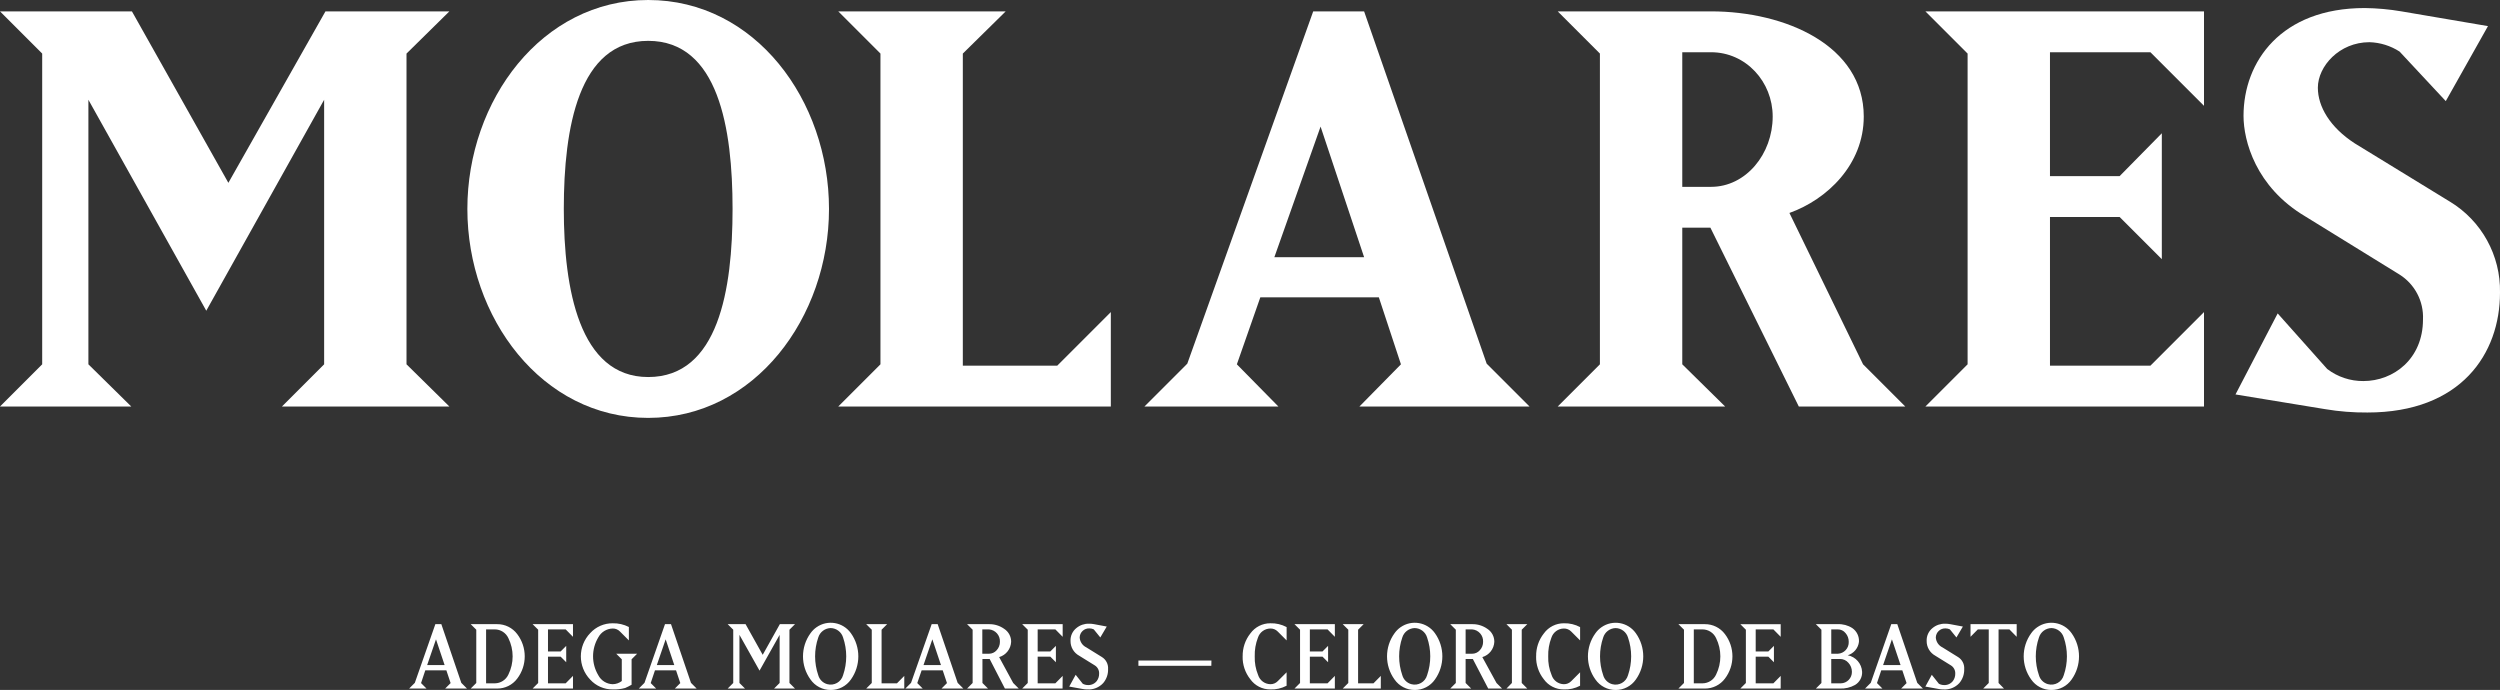
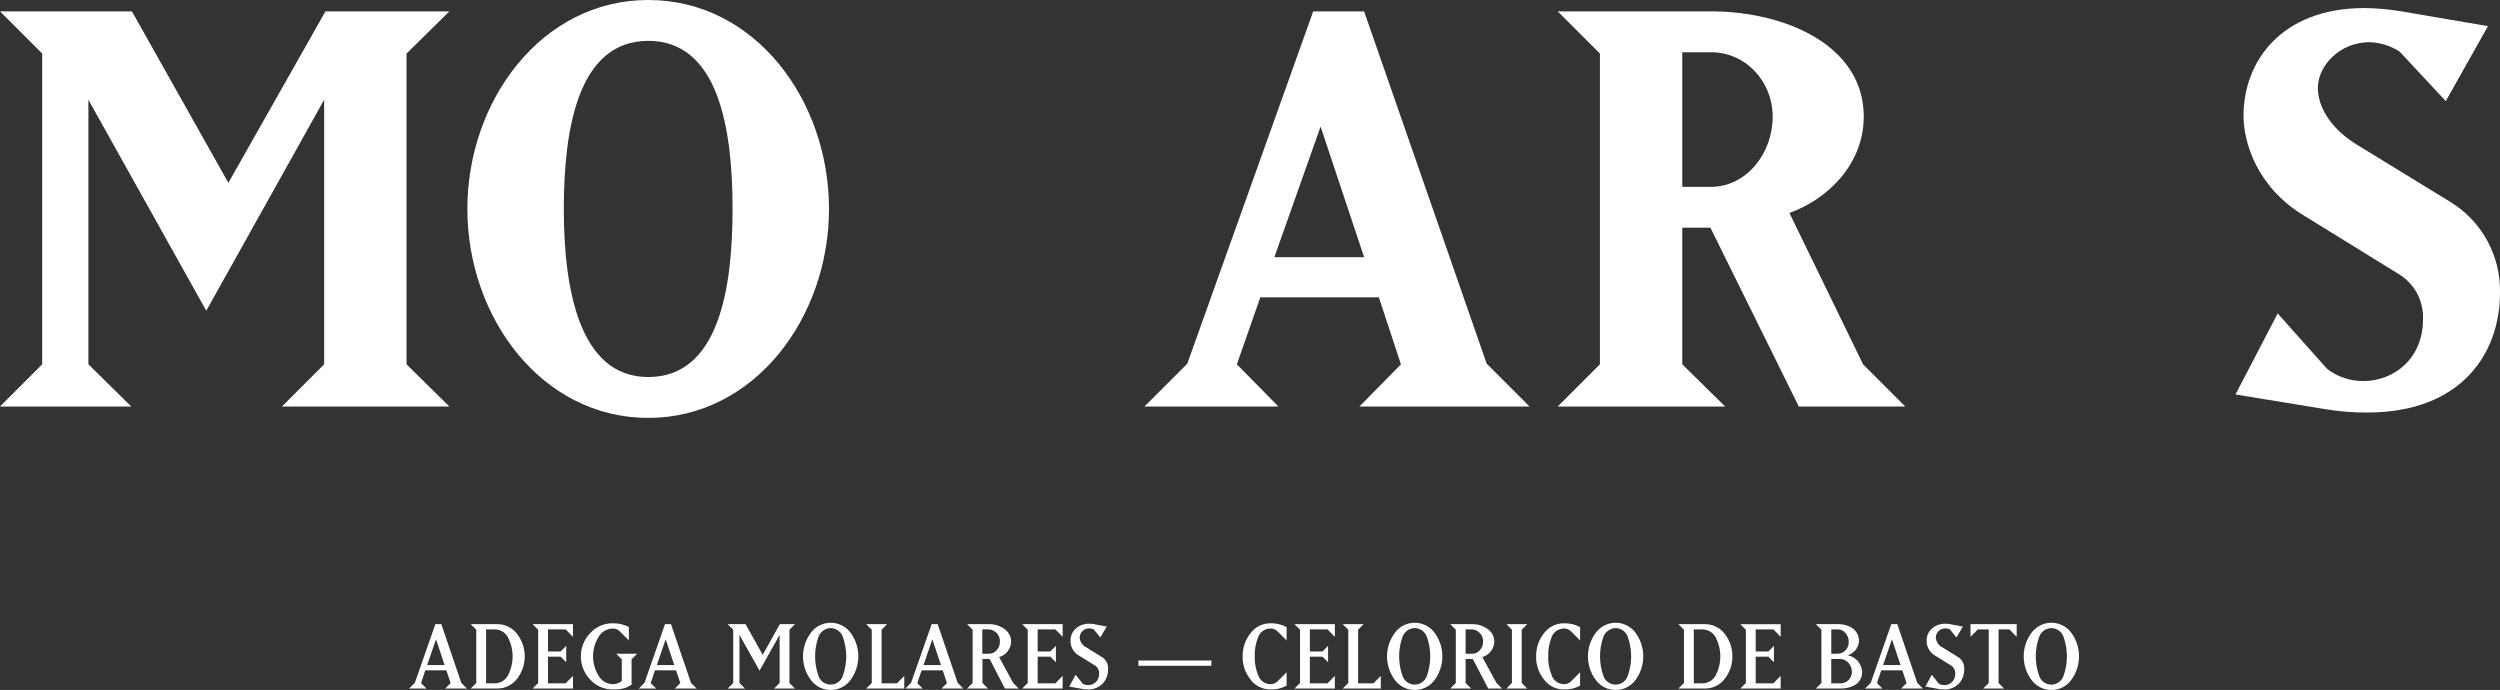
<svg xmlns="http://www.w3.org/2000/svg" version="1.1" id="Logo" x="0px" y="0px" width="550px" height="151.791px" viewBox="0 0 550 151.791" enable-background="new 0 0 550 151.791" xml:space="preserve">
  <rect x="0" y="0" width="550" height="151.791" fill="#333333" stroke="none" />
  <path id="Caminho_218" fill="#FFFFFF" d="M71.6,2.504L50.241,40.222L29.025,2.504H0l9.282,9.283v68.362L0,89.431h28.878l-9.43-9.281  V21.95L45.38,68.36l25.93-46.41v58.199l-9.282,9.283h36.834l-9.43-9.283V11.787l9.429-9.283H71.6z" />
  <path id="Caminho_219" fill="#FFFFFF" d="M142.6,0c-23.426,0-39.78,22.1-39.78,45.968c0,23.868,16.354,45.969,39.78,45.969  c23.426,0,39.78-22.1,39.78-45.969C182.38,22.099,166.174,0,142.6,0 M142.6,82.949c-15.176,0-18.564-19.447-18.564-36.98  c0-17.826,3.241-36.981,18.564-36.981c15.47,0,18.564,19.3,18.564,36.981C161.164,63.65,158.07,82.949,142.6,82.949" />
-   <path id="Caminho_220" fill="#FFFFFF" d="M211.821,80.444V11.786l9.429-9.282h-36.833l9.282,9.282v68.363l-9.282,9.283h59.965  V68.657l-11.787,11.787H211.821z" />
  <path id="Caminho_221" fill="#FFFFFF" d="M300.104,2.504h-11.199l-27.7,77.5l-9.431,9.431h29.474l-9.137-9.285l5.158-14.732h26.079  l4.86,14.732l-9.134,9.283h37.422l-9.428-9.431L300.104,2.504z M280.361,56.577l10.166-28.727l9.576,28.73L280.361,56.577z" />
  <path id="Caminho_222" fill="#FFFFFF" d="M538.95,44.347l-20.921-12.818c-5.452-3.536-8.101-8.1-8.101-12.228  c0-4.715,4.716-10.019,11.347-10.019c2.356,0.069,4.649,0.782,6.63,2.062l10.166,10.9l9.282-16.5l-19.012-3.24  c-2.676-0.457-5.385-0.703-8.1-0.736c-18.417,0-26.667,11.787-26.667,23.72c0,5.451,2.651,15.618,13.554,22.1l20.774,12.818  c3.367,2.125,5.335,5.894,5.155,9.872c0,8.692-6.482,13.554-13.112,13.554c-2.873,0.024-5.672-0.909-7.956-2.651l-10.9-12.229  l-9.281,17.827l19.737,3.238c3.067,0.514,6.173,0.76,9.282,0.736c20.627,0,29.172-12.965,29.172-26.372  c0.162-8.174-4.051-15.813-11.05-20.038" />
  <path id="Caminho_223" fill="#FFFFFF" d="M393.673,46.85c8.25-2.947,16.354-10.608,16.354-21.216  c0-15.618-17.238-23.132-33.592-23.132h-33.737l9.282,9.282v68.365l-9.282,9.283h36.833l-9.43-9.283V50.093h6.188l19.448,39.338  h23.418l-9.283-9.281L393.673,46.85z M376.436,41.104H370.1V11.492h6.336c7.66,0,13.555,6.483,13.555,14.144  c0,8.25-5.895,15.47-13.555,15.47" />
-   <path id="Caminho_224" fill="#FFFFFF" d="M432.872,11.787v68.362l-9.283,9.283h61.291V68.658l-11.785,11.786h-22.1V47.736h15.323  l9.283,9.283v-27.7l-9.284,9.431h-15.323V11.492h22.1l11.786,11.787V2.504h-61.29L432.872,11.787z" />
  <path id="Caminho_225" fill="#FFFFFF" d="M451.309,138.175c1.257,0.029,2.353,0.863,2.716,2.066c0.929,2.692,0.929,5.618,0,8.311  c-0.425,1.506-1.989,2.384-3.495,1.959c-0.949-0.267-1.692-1.009-1.959-1.959c-0.93-2.692-0.93-5.618,0-8.311  C448.943,139.034,450.047,138.202,451.309,138.175 M451.309,151.792c1.771,0.014,3.434-0.847,4.443-2.3  c2.175-3.047,2.175-7.138,0-10.185c-1.732-2.453-5.126-3.038-7.58-1.305c-0.507,0.357-0.948,0.799-1.306,1.305  c-2.206,3.037-2.206,7.148,0,10.185C447.876,150.945,449.539,151.806,451.309,151.792 M439.685,138.464h2.378l1.608,1.633v-2.783  h-10.156v2.783l1.61-1.633h2.4v11.792l-1.226,1.226h4.584l-1.2-1.226L439.685,138.464z M430.753,144.541l-3.41-2.114  c-0.857-0.41-1.421-1.259-1.467-2.209c0.047-1.135,1.006-2.018,2.142-1.971c0.007,0,0.015,0,0.021,0.001  c0.324,0.003,0.645,0.075,0.937,0.215l1.442,1.778l1.415-2.4l-2.808-0.527c-0.364-0.07-0.734-0.102-1.105-0.095  c-0.995-0.029-1.968,0.302-2.738,0.933c-0.875,0.685-1.366,1.749-1.318,2.858c-0.018,1.349,0.712,2.596,1.895,3.243l3.412,2.114  c0.646,0.386,1.024,1.098,0.985,1.849c0.011,0.568-0.165,1.126-0.5,1.585c-0.46,0.606-1.188,0.948-1.947,0.913  c-0.402,0.002-0.8-0.098-1.154-0.288l-1.56-1.97l-1.415,2.593l2.927,0.526c0.348,0.069,0.702,0.103,1.057,0.1  c1.312,0.086,2.592-0.425,3.483-1.39c0.735-0.862,1.121-1.968,1.079-3.101c0.072-1.066-0.455-2.084-1.367-2.642 M418.126,146.321  h-3.847l1.944-5.668L418.126,146.321z M413.875,147.472h4.635l0.938,2.81l-1.2,1.2h4.8l-1.249-1.25l-4.395-12.918h-1.324  l-4.515,12.914l-1.249,1.25h3.817l-1.2-1.201L413.875,147.472z M402.875,150.332v-5.358h1.923c0.711-0.007,1.389,0.301,1.851,0.842  c0.502,0.541,0.777,1.255,0.769,1.994c0.021,1.373-1.075,2.504-2.449,2.525c-0.057,0.001-0.114,0-0.171-0.003H402.875z   M404.293,138.465c0.674-0.015,1.314,0.288,1.73,0.818c0.462,0.532,0.711,1.216,0.699,1.921c0.061,1.386-1.014,2.559-2.4,2.619  c-0.009,0-0.018,0-0.026,0.001h-1.418v-5.359H404.293z M404.793,151.481c1.157,0.047,2.304-0.227,3.315-0.791  c1.009-0.602,1.607-1.707,1.559-2.881c-0.087-1.803-1.396-3.311-3.167-3.65c1.336-0.408,2.306-1.567,2.471-2.955  c0.077-1.196-0.479-2.346-1.464-3.027c-0.958-0.614-2.082-0.916-3.219-0.863h-4.8l1.225,1.223v11.722l-1.225,1.222L404.793,151.481z   M391.752,148.698l-1.609,1.634h-3.89v-5.863h2.786l1.225,1.226v-3.601l-1.225,1.226h-2.786v-4.854h3.89l1.609,1.634v-2.783h-8.883  l1.225,1.222v11.721l-1.225,1.222h8.882L391.752,148.698z M372.636,138.465h1.923c1.282,0.011,2.442,0.76,2.979,1.923  c1.25,2.528,1.25,5.494,0,8.022c-0.537,1.163-1.698,1.911-2.979,1.922h-1.923V138.465z M375.062,151.481  c1.737,0.018,3.378-0.793,4.42-2.183c2.206-2.894,2.206-6.905,0-9.8c-1.042-1.39-2.683-2.2-4.42-2.184h-5.81l1.225,1.223v11.72  l-1.225,1.222L375.062,151.481z M355.443,138.177c1.256,0.029,2.352,0.863,2.716,2.066c0.929,2.692,0.929,5.619,0,8.311  c-0.424,1.506-1.989,2.384-3.495,1.959c-0.949-0.267-1.691-1.009-1.959-1.959c-0.93-2.691-0.93-5.618,0-8.311  C353.078,139.037,354.181,138.205,355.443,138.177 M355.443,151.794c1.77,0.014,3.433-0.847,4.442-2.3  c2.175-3.047,2.175-7.138,0-10.185c-1.732-2.453-5.126-3.038-7.58-1.305c-0.507,0.357-0.948,0.799-1.306,1.305  c-2.207,3.037-2.207,7.148,0,10.185C352.011,150.947,353.673,151.808,355.443,151.794 M337.943,144.399  c-0.045,1.818,0.55,3.594,1.68,5.02c1.016,1.429,2.664,2.271,4.417,2.255c1.244,0.052,2.479-0.229,3.578-0.815v-2.952l-1.945,1.944  c-0.426,0.443-1.019,0.688-1.633,0.674c-1.236-0.025-2.318-0.838-2.689-2.018c-0.537-1.301-0.791-2.701-0.745-4.107  c-0.04-1.402,0.198-2.799,0.7-4.108c0.386-1.19,1.487-2.002,2.738-2.019c0.614-0.014,1.207,0.23,1.633,0.674l1.945,1.945v-2.931  c-1.099-0.588-2.333-0.877-3.578-0.839c-1.738-0.008-3.374,0.822-4.393,2.23c-1.136,1.434-1.737,3.217-1.7,5.045 M332.62,138.539  v11.717l-1.2,1.226h4.584l-1.225-1.226v-11.718l1.225-1.225h-4.584L332.62,138.539z M323.853,138.464  c1.422,0.097,2.503,1.316,2.429,2.739c0.006,0.687-0.252,1.349-0.722,1.851c-0.428,0.494-1.052,0.775-1.706,0.769h-1.418v-5.359  L323.853,138.464z M326.112,144.563c1.506-0.442,2.565-1.793,2.638-3.361c0.013-1.153-0.566-2.232-1.535-2.859  c-0.98-0.695-2.16-1.057-3.363-1.029h-4.8l1.226,1.222v11.72l-1.226,1.225h4.609l-1.227-1.225v-5.283h1.587l3.387,6.508h3.048  l-1.226-1.225L326.112,144.563z M311.245,138.175c1.257,0.029,2.352,0.863,2.715,2.066c0.93,2.692,0.93,5.618,0,8.311  c-0.423,1.506-1.986,2.384-3.492,1.961c-0.951-0.268-1.693-1.01-1.961-1.961c-0.93-2.692-0.93-5.618,0-8.311  C308.88,139.035,309.982,138.203,311.245,138.175 M311.245,151.792c1.77,0.014,3.433-0.847,4.442-2.3  c2.175-3.047,2.175-7.138,0-10.185c-1.732-2.453-5.126-3.038-7.58-1.305c-0.506,0.357-0.948,0.799-1.306,1.305  c-2.206,3.037-2.206,7.148,0,10.185C307.812,150.945,309.475,151.806,311.245,151.792 M302.167,150.33h-3.387v-11.792l1.225-1.225  h-4.608l1.226,1.225v11.72l-1.226,1.222h8.38v-2.782L302.167,150.33z M293.667,148.696l-1.608,1.634h-3.891v-5.863h2.786  l1.225,1.226v-3.601l-1.225,1.226h-2.786v-4.854h3.891l1.608,1.634v-2.783h-8.882l1.225,1.222v11.723l-1.225,1.222h8.882V148.696z   M273.378,144.396c-0.044,1.818,0.55,3.595,1.679,5.021c1.015,1.429,2.665,2.271,4.417,2.255c1.243,0.051,2.479-0.23,3.577-0.814  v-2.953l-1.944,1.945c-0.426,0.443-1.02,0.688-1.633,0.672c-1.237-0.025-2.319-0.837-2.69-2.017  c-0.538-1.301-0.791-2.701-0.744-4.108c-0.04-1.401,0.197-2.798,0.7-4.107c0.385-1.19,1.486-2.002,2.738-2.018  c0.614-0.016,1.207,0.229,1.633,0.672l1.945,1.947v-2.932c-1.1-0.588-2.333-0.877-3.578-0.839c-1.738-0.008-3.375,0.823-4.394,2.231  c-1.136,1.433-1.736,3.217-1.7,5.045 M266.515,145.31h-16.064v1.172h16.042L266.515,145.31z M242.405,144.539l-3.411-2.114  c-0.858-0.41-1.421-1.259-1.466-2.209c0.047-1.135,1.006-2.018,2.142-1.971c0.007,0,0.014,0,0.021,0.001  c0.324,0.002,0.644,0.075,0.937,0.215l1.442,1.778l1.415-2.4l-2.808-0.527c-0.364-0.07-0.734-0.102-1.105-0.095  c-0.995-0.029-1.968,0.302-2.738,0.933c-0.875,0.685-1.367,1.749-1.319,2.858c-0.017,1.349,0.711,2.596,1.894,3.243l3.412,2.114  c0.646,0.386,1.026,1.097,0.986,1.849c0.011,0.568-0.165,1.126-0.5,1.585c-0.459,0.606-1.188,0.948-1.947,0.913  c-0.402,0.002-0.798-0.098-1.153-0.288l-1.56-1.97l-1.415,2.593l2.927,0.526c0.348,0.069,0.702,0.103,1.057,0.1  c1.311,0.086,2.59-0.426,3.482-1.39c0.736-0.861,1.121-1.968,1.079-3.101c0.072-1.066-0.455-2.084-1.367-2.642 M233.787,148.697  l-1.61,1.634h-3.89v-5.863h2.785l1.225,1.225v-3.6l-1.225,1.225h-2.785v-4.854h3.89l1.61,1.635v-2.785h-8.908l1.225,1.223v11.722  l-1.225,1.222h8.883L233.787,148.697z M217.554,138.464c1.422,0.097,2.503,1.316,2.428,2.739c0.005,0.687-0.252,1.349-0.721,1.851  c-0.429,0.494-1.052,0.774-1.706,0.769h-1.446v-5.359L217.554,138.464z M219.813,144.563c1.507-0.441,2.567-1.793,2.639-3.361  c0.013-1.153-0.567-2.232-1.535-2.859c-0.981-0.695-2.161-1.057-3.363-1.029h-4.8l1.225,1.222v11.72l-1.225,1.225h4.609  l-1.226-1.225v-5.283h1.586l3.356,6.508h3.048l-1.225-1.225L219.813,144.563z M207.013,146.317h-3.842l1.945-5.668L207.013,146.317z   M202.762,147.468h4.635l0.937,2.811l-1.2,1.199h4.8l-1.249-1.248l-4.395-12.918h-1.321l-4.54,12.916l-1.249,1.25h3.818l-1.2-1.201  L202.762,147.468z M197.333,150.329h-3.386v-11.791l1.225-1.225h-4.608l1.225,1.225v11.72l-1.225,1.222h8.379v-2.782  L197.333,150.329z M182.758,138.174c1.257,0.03,2.352,0.863,2.715,2.066c0.928,2.692,0.928,5.618,0,8.311  c-0.424,1.507-1.989,2.384-3.495,1.96c-0.95-0.268-1.692-1.01-1.959-1.96c-0.929-2.692-0.929-5.618,0-8.311  C180.392,139.034,181.496,138.202,182.758,138.174 M182.758,151.791c1.77,0.015,3.433-0.847,4.443-2.3  c2.175-3.047,2.175-7.139,0-10.184c-1.733-2.454-5.127-3.039-7.581-1.307c-0.506,0.357-0.948,0.8-1.306,1.307  c-2.207,3.035-2.207,7.147,0,10.184C179.326,150.944,180.988,151.805,182.758,151.791 M162.679,150.255v-10.588l4.421,7.874  l4.42-7.874v10.588l-1.225,1.225h4.608l-1.225-1.225v-11.717l1.225-1.225h-3.335l-3.772,6.748l-3.772-6.748h-3.936l1.225,1.225  v11.717l-1.225,1.225h3.816L162.679,150.255z M148.344,146.319h-3.842l1.945-5.668L148.344,146.319z M144.093,147.469h4.635  l0.937,2.81l-1.2,1.201h4.8l-1.249-1.25l-4.395-12.918H146.3l-4.514,12.916l-1.249,1.25h3.818l-1.2-1.201L144.093,147.469z   M136.793,145.045v4.78c-0.572,0.442-1.272,0.688-1.995,0.699c-1.336-0.031-2.55-0.786-3.171-1.969c-1.538-2.566-1.538-5.77,0-8.336  c0.63-1.172,1.841-1.915,3.171-1.947c0.607-0.01,1.19,0.234,1.61,0.674l1.943,1.945v-2.953c-1.098-0.564-2.32-0.844-3.554-0.815  c-1.882-0.02-3.682,0.767-4.948,2.159c-2.75,2.856-2.75,7.375,0,10.232c1.265,1.393,3.066,2.178,4.948,2.158  c0.923,0.035,1.847-0.07,2.738-0.312c0.486-0.209,0.958-0.449,1.415-0.717v-5.601l1.225-1.226h-4.608L136.793,145.045z   M126.056,148.696l-1.609,1.635h-3.89v-5.863h2.786l1.225,1.225v-3.6l-1.225,1.225h-2.786v-4.854h3.89l1.609,1.635v-2.785h-8.883  l1.225,1.223v11.722l-1.225,1.222h8.883V148.696z M106.94,138.464h1.923c1.282,0.01,2.442,0.76,2.979,1.923  c1.25,2.528,1.25,5.494,0,8.022c-0.537,1.163-1.698,1.912-2.979,1.922h-1.923V138.464z M109.367,151.481  c1.736,0.018,3.377-0.793,4.419-2.184c2.207-2.895,2.207-6.906,0-9.8c-1.042-1.39-2.683-2.2-4.419-2.183h-5.81l1.225,1.222v11.721  l-1.225,1.222L109.367,151.481z M97.816,146.319h-3.842l1.945-5.668L97.816,146.319z M93.565,147.47H98.2l0.937,2.811l-1.2,1.199  h4.8l-1.249-1.248l-4.395-12.918h-1.314l-4.519,12.914l-1.249,1.25h3.818l-1.2-1.201L93.565,147.47z" />
</svg>